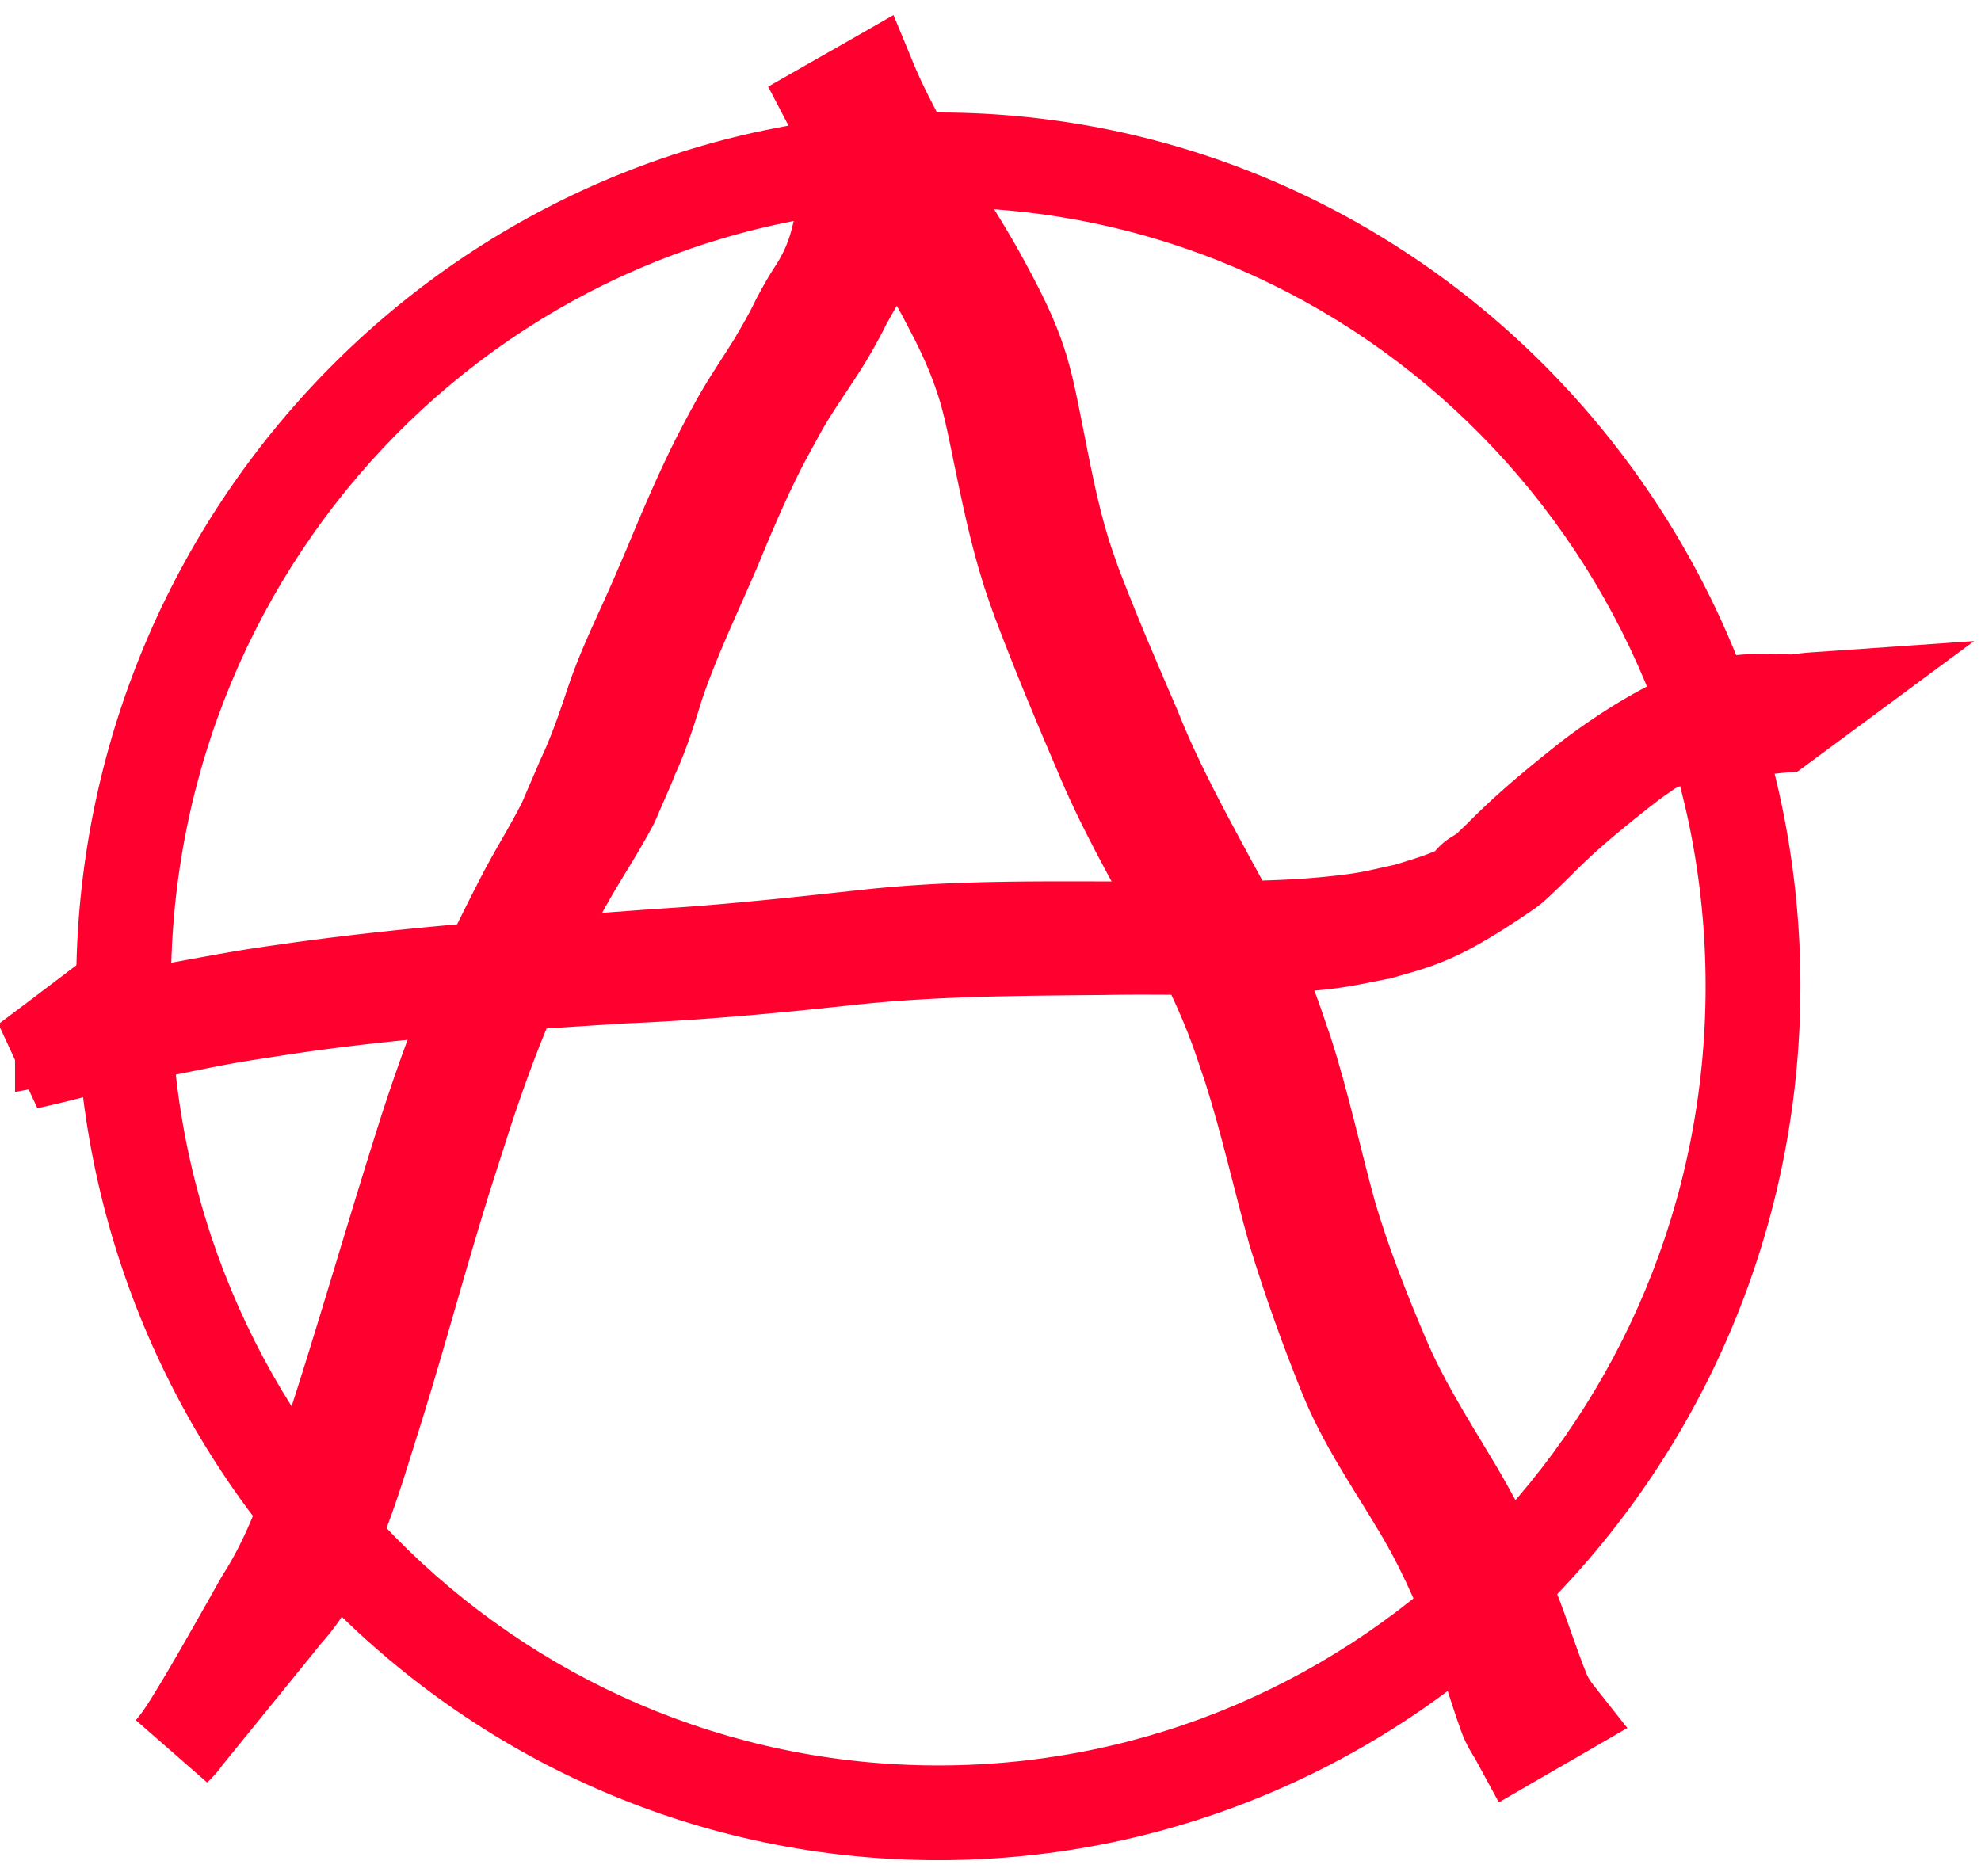
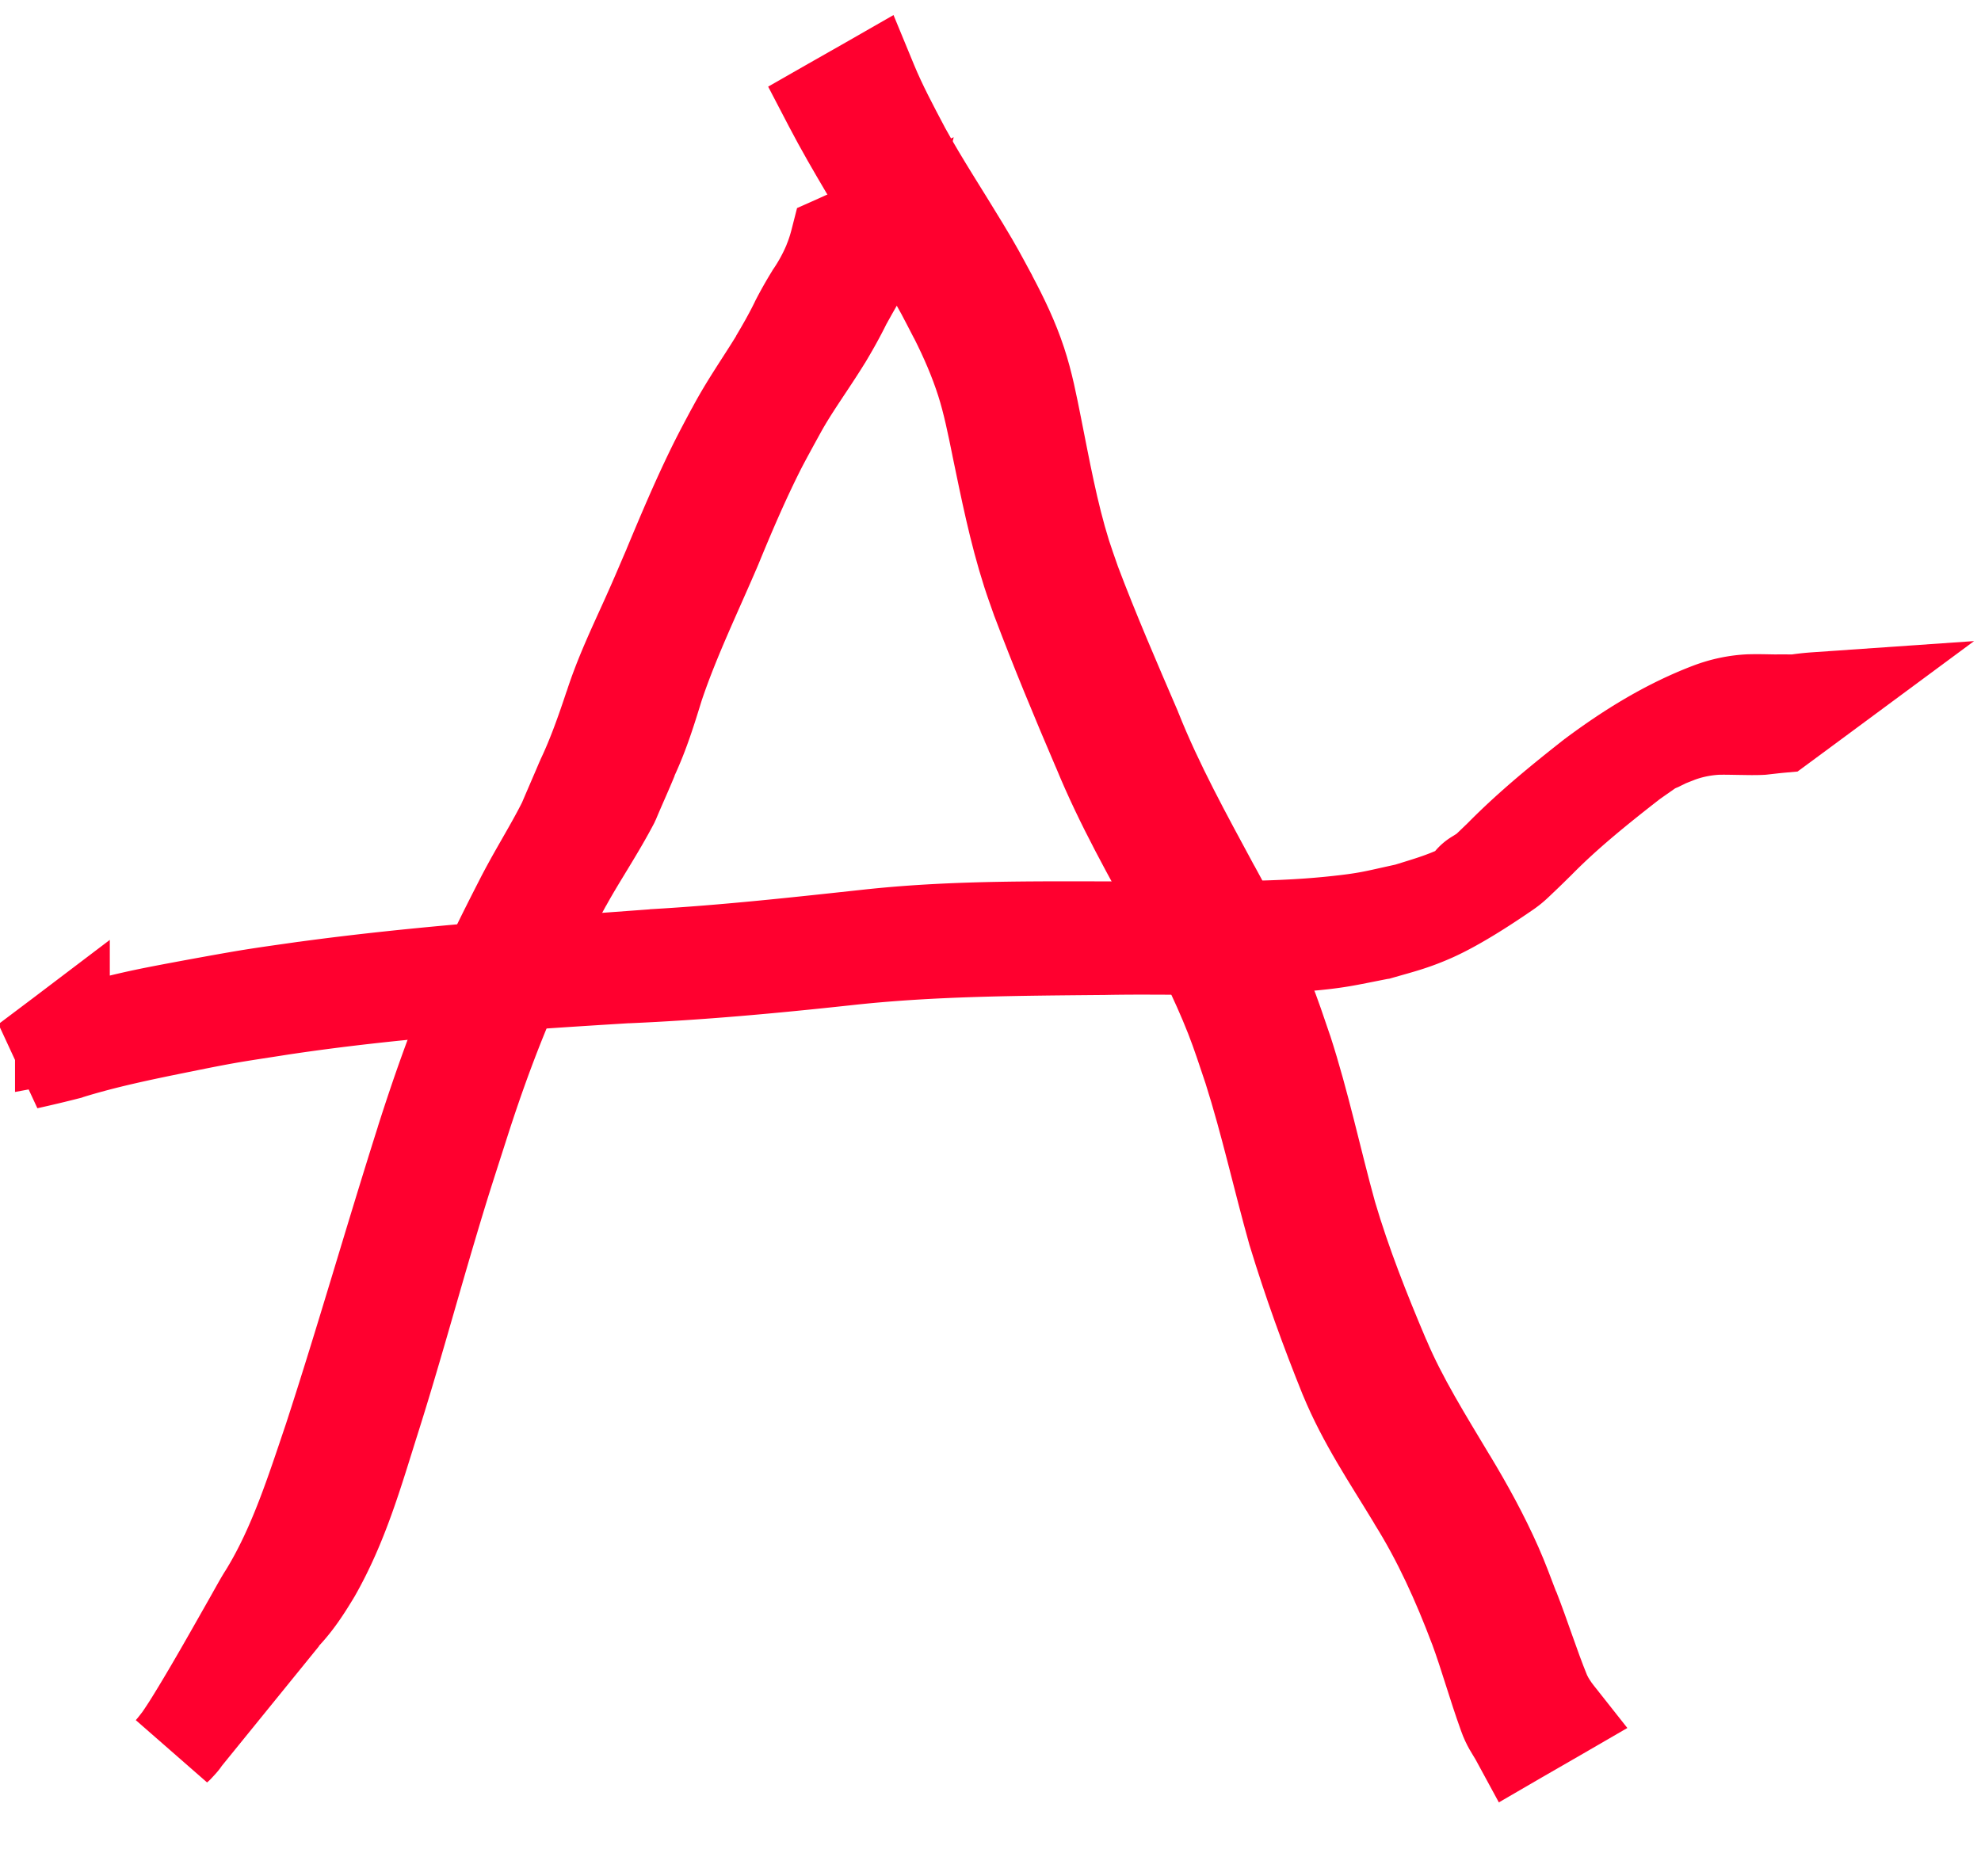
<svg xmlns="http://www.w3.org/2000/svg" viewBox="0 0 418 396">
  <defs>
    <filter id="a" height="1.4" width="1.4" color-interpolation-filters="sRGB" y="-.2" x="-.2">
      <feTurbulence numOctaves="5" type="fractalNoise" baseFrequency=".05" result="result91" />
      <feDisplacementMap scale="25" in2="result91" result="result5" xChannelSelector="R" in="SourceGraphic" />
      <feComposite operator="atop" in2="result5" in="SourceGraphic" />
    </filter>
    <filter id="b" height="1.4" width="1.4" color-interpolation-filters="sRGB" y="-.2" x="-.2">
      <feTurbulence numOctaves="5" type="fractalNoise" baseFrequency=".05" result="result91" />
      <feDisplacementMap scale="25" in2="result91" result="result5" xChannelSelector="R" in="SourceGraphic" />
      <feComposite operator="atop" in2="result5" in="SourceGraphic" />
    </filter>
    <filter id="c" height="1.4" width="1.4" color-interpolation-filters="sRGB" y="-.2" x="-.2">
      <feTurbulence numOctaves="5" type="fractalNoise" baseFrequency=".05" result="result91" />
      <feDisplacementMap scale="25" in2="result91" result="result5" xChannelSelector="R" in="SourceGraphic" />
      <feComposite operator="atop" in2="result5" in="SourceGraphic" />
    </filter>
    <filter id="d" height="1.4" width="1.4" color-interpolation-filters="sRGB" y="-.2" x="-.2">
      <feTurbulence numOctaves="5" type="fractalNoise" baseFrequency=".05" result="result91" />
      <feDisplacementMap scale="25" in2="result91" result="result5" xChannelSelector="R" in="SourceGraphic" />
      <feComposite operator="atop" in2="result5" in="SourceGraphic" />
    </filter>
  </defs>
  <g color="#000" fill="#ff002f">
    <path d="M305.5 380.16l-17.344 8.344-8.344 4.031-3.969 1.875-1.03 4.281c-.281 1.16-.593 2.166-.938 3.031v.032a27.969 27.969 0 01-2.531 4.937l-.125.188-.094.187a90.134 90.134 0 00-3.25 6.125l-.031.094-.032.062c-1.004 2.19-2.204 4.438-3.5 6.75-.016.03-.014.064-.03.094-2.51 4.361-5.607 9.009-8.345 14.5-.007.013-.024.018-.03.031-1.25 2.481-2.67 5.291-3.97 8.125-3.1 6.76-5.779 13.518-8.375 20.125-.011.03-.02.064-.03.094-1.79 4.406-2.28 5.707-4.126 10.062-2.408 5.68-5.13 11.717-7.187 18.469-.007.023-.025.04-.032.062-1.54 4.921-3.07 9.528-4.937 13.688l-.063.188-.093.187c-1.036 2.604-2.152 5.314-3.281 8.125l-.063.157c-2.302 4.858-5.406 9.985-8.25 15.969l-.031.062c-3.143 6.52-6.264 13.183-9.063 20.156-3.854 9.605-7.06 19.348-9.968 29.031v.031c-6.009 20.113-11.396 40.193-17.438 59.875l-.032.094c-3.37 10.62-6.399 20.626-11.188 28.97l-.125.218c-.95 1.563-1.82 3.302-3.312 6.094-1.547 2.892-3.434 6.448-5.344 9.968-1.91 3.521-3.863 7.024-5.406 9.657a73.16 73.16 0 01-1.75 2.843l-.781 1.063-.47.594 13.5 12.53c.62-.55.87-.886 1.22-1.28.653-.739 1.18-1.413 1.562-2.032l18.438-24.125-.031-.03c2.946-3.35 4.946-6.776 6.594-9.657l.062-.125.063-.094c5.903-10.959 8.88-22.34 11.969-32.688 3.875-12.987 7.204-25.933 10.75-38.625 2.677-9.583 3.332-11.57 6.219-21.156 2.83-9.373 5.983-18.54 9.687-27.406 2.674-6.4 5.752-12.759 9.031-19.156.006-.011.026-.02.031-.031 2.62-5.071 6.05-10.401 9.125-16.656l.157-.375.156-.344c1.06-2.715 2.318-5.601 3.531-8.75h-.031c2.32-5.316 3.801-10.496 5.187-15.25l.032-.093c.009-.03.022-.064.03-.094 2.77-8.681 6.747-17.431 10.532-26.812l.031-.094.031-.062c2.541-6.585 5.127-12.993 8.031-19.125.792-1.671 2.746-5.442 3.844-7.563 2.185-4.212 5.268-8.634 8.313-13.875l.031-.062.031-.032c1.36-2.408 2.756-5.027 4.063-7.843.046-.088.079-.133.125-.22.051-.111.105-.199.156-.312.86-1.623 1.617-3.092 2.312-4.25.034-.052.061-.104.094-.156 1.684-2.658 2.983-5.407 4-8.187.015-.04.017-.086.031-.125.01-.023.023-.04.032-.063a41.577 41.577 0 001.656-5.469l4.32-18.76z" style="block-progression:tb;text-indent:0;text-transform:none" transform="matrix(1.114 0 0 1.049 -139.107 -369.824)" filter="url(#a)" />
    <path d="M293.81 360.06l-9.781 5.656-8.063 4.625-8.187 4.719 4.344 8.406c2.517 4.866 5.188 9.485 7.812 13.97l.031.03.031.063c4.333 7.233 8.855 13.842 12.72 20.375 2.572 4.348 2.98 5.286 5.343 9.875.024.046.039.047.063.094 1.998 3.996 3.71 7.997 4.969 11.969 1.173 3.7 2.02 7.895 2.937 12.438v.03c1.83 8.854 3.635 18.17 6.625 27.595.702 2.213 1.426 4.171 2.031 5.937l.031.125.063.125c4.003 10.702 8.32 21.195 12.719 31.562.018.043.044.083.063.125 4.938 12.147 11.172 23.156 16.969 33.844 3.962 7.3 7.606 14.574 10.469 21.906 1.248 3.2 2.382 6.735 3.624 10.47 3.368 10.675 5.86 22.125 9.125 33.874l.032.094.03.094c3.205 10.618 6.93 21.009 11 31.188l.032.03v.032c4.183 10.233 9.96 18.75 14.75 26.781l.063.094.03.094c4.8 7.704 8.616 16.217 11.97 25.188.008.022.023.04.031.062 1.983 5.436 3.636 11.52 5.938 17.969l.03.094c1.147 3.29 2.552 5.172 3.032 6.062l4.844 9 8.844-5.187 8.062-4.688 9.781-5.719-7-8.937c-.61-.779-1.068-1.51-1.375-2.156-2.143-5.282-3.965-11.234-6.406-17.531h-.031c-1.204-3.16-2.137-5.81-3.656-9.281-2.962-6.768-6.45-13.153-10.094-19.25-.008-.013-.024-.02-.032-.032-5.006-8.452-9.87-16.278-13.156-24.188v-.03h-.03c-4.068-9.675-7.805-19.235-10.626-28.876-3.035-11.042-5.465-22.848-9.312-34.844l-.032-.062-.03-.094c-1.245-3.66-2.434-7.376-4.063-11.438-3.41-8.5-7.529-16.425-11.625-24-.007-.013-.025-.019-.031-.031-5.818-10.876-11.51-21.322-15.72-32l-.062-.125-.031-.125c-4.37-10.244-8.714-20.35-12.5-30.47-.036-.106-.058-.176-.094-.28-.656-1.93-1.28-3.642-1.75-5.157-2.46-7.943-4.019-16.608-5.812-25.688-.899-4.51-1.821-9.522-3.532-14.75-1.783-5.45-4.152-10.382-6.562-14.969l-.031-.062v-.031c-2.56-4.769-3.13-5.941-6.063-10.844-4.22-7.057-8.501-13.62-12.062-20.156l-.062-.125c-2.389-4.556-4.64-8.835-6.344-13l-4.281-10.468z" style="block-progression:tb;text-indent:0;text-transform:none" transform="matrix(1.016 0 0 1.007 -109.979 -359.403)" filter="url(#b)" />
    <path style="block-progression:tb;text-indent:0;text-transform:none" d="M518.94 488.97l-34.25 2.375a59.034 59.034 0 00-4.156.438c-.16.02-1.436-.025-3.375 0h-.281c-1.59-.021-3.35-.08-5.375-.032h-.188c-4.02.164-7.946.996-11.656 2.407-9.96 3.792-18.818 9.306-26.812 15.25l-.094.093-.125.063c-6.843 5.37-13.834 11.05-20.375 17.656l-.218.218c-.89.853-1.616 1.565-2.282 2.188-.172.116-.477.314-1.093.687a14.372 14.372 0 00-3.438 2.97c-2.548 1.08-4.646 1.704-8.437 2.874-6.652 1.447-7.31 1.78-14.281 2.5-13.222 1.368-27.183.873-41.72 1.031h-.093c-17.897.008-36.295-.332-55.031 1.625h-.031c-15.536 1.685-30.904 3.39-46.125 4.25l-.063.032h-.093c-24.427 1.814-49.157 3.468-73.938 6.843h-.062c-3.626.526-7.421 1.036-11.313 1.657-4.297.684-13.584 2.394-17.906 3.218-3.863.737-6.772 1.334-10.562 2.25v-7.53l-16.03 12.155-7.47 5.625 3.5 7.563v6.75l2.875-.532 1.844 3.97a278.245 278.245 0 009.156-2.188l.25-.063.22-.093c6.925-2.15 14.33-3.694 22.03-5.25 3.373-.682 6.632-1.348 9.781-1.907 3.551-.63 7.287-1.16 11.156-1.78 23.608-3.567 47.73-5.154 72.094-6.657.063-.003.125.003.188 0 15.585-.674 31.01-2.093 46.312-3.75h.031c17.511-1.978 35.542-2.05 53.906-2.219h.125c13.651-.283 28.058.474 43.062-.812 7.617-.653 9.726-1.238 16.531-2.563l.438-.062.437-.125c4.407-1.274 7.786-2.073 12.812-4.313 6.431-2.865 13.901-7.947 17.031-10.094 2.103-1.442 3.253-2.64 4.656-3.969s2.714-2.638 3.344-3.25l.094-.093.093-.094c5.446-5.544 11.761-10.641 18.438-15.844.063-.044.18-.137.25-.188.03-.023.064-.039.094-.062.88-.624 1.845-1.295 3.031-2.125.164-.09.616-.259.782-.344.786-.403 1.94-.929 1.218-.625.402-.17 1.074-.434 1.97-.781.029-.011.032-.02.062-.031 1.658-.624 3.339-.97 5.125-1.094 1.3-.037 2.742.008 4.437.031h.031c1.42.016 3.203.083 5.375-.031l.313-.031.281-.031c1.246-.139 2.402-.277 3.469-.375l2.781-.25 2.25-1.657 7.406-5.468 27.594-20.406z" filter="url(#c)" transform="translate(-102.398 -353.668)" />
-     <path style="block-progression:tb;text-indent:0;text-transform:none" d="M300.38 377.41c-100.43 0-181.91 82.747-181.91 184.41s81.481 184.44 181.91 184.44 181.91-82.778 181.91-184.44-81.481-184.41-181.91-184.41zm0 20c89.459 0 161.91 73.399 161.91 164.41 0 91.007-72.448 164.44-161.91 164.44-89.459 0-161.91-73.431-161.91-164.44 0-91.007 72.448-164.41 161.91-164.41z" filter="url(#d)" transform="translate(-102.398 -353.668)" />
  </g>
</svg>